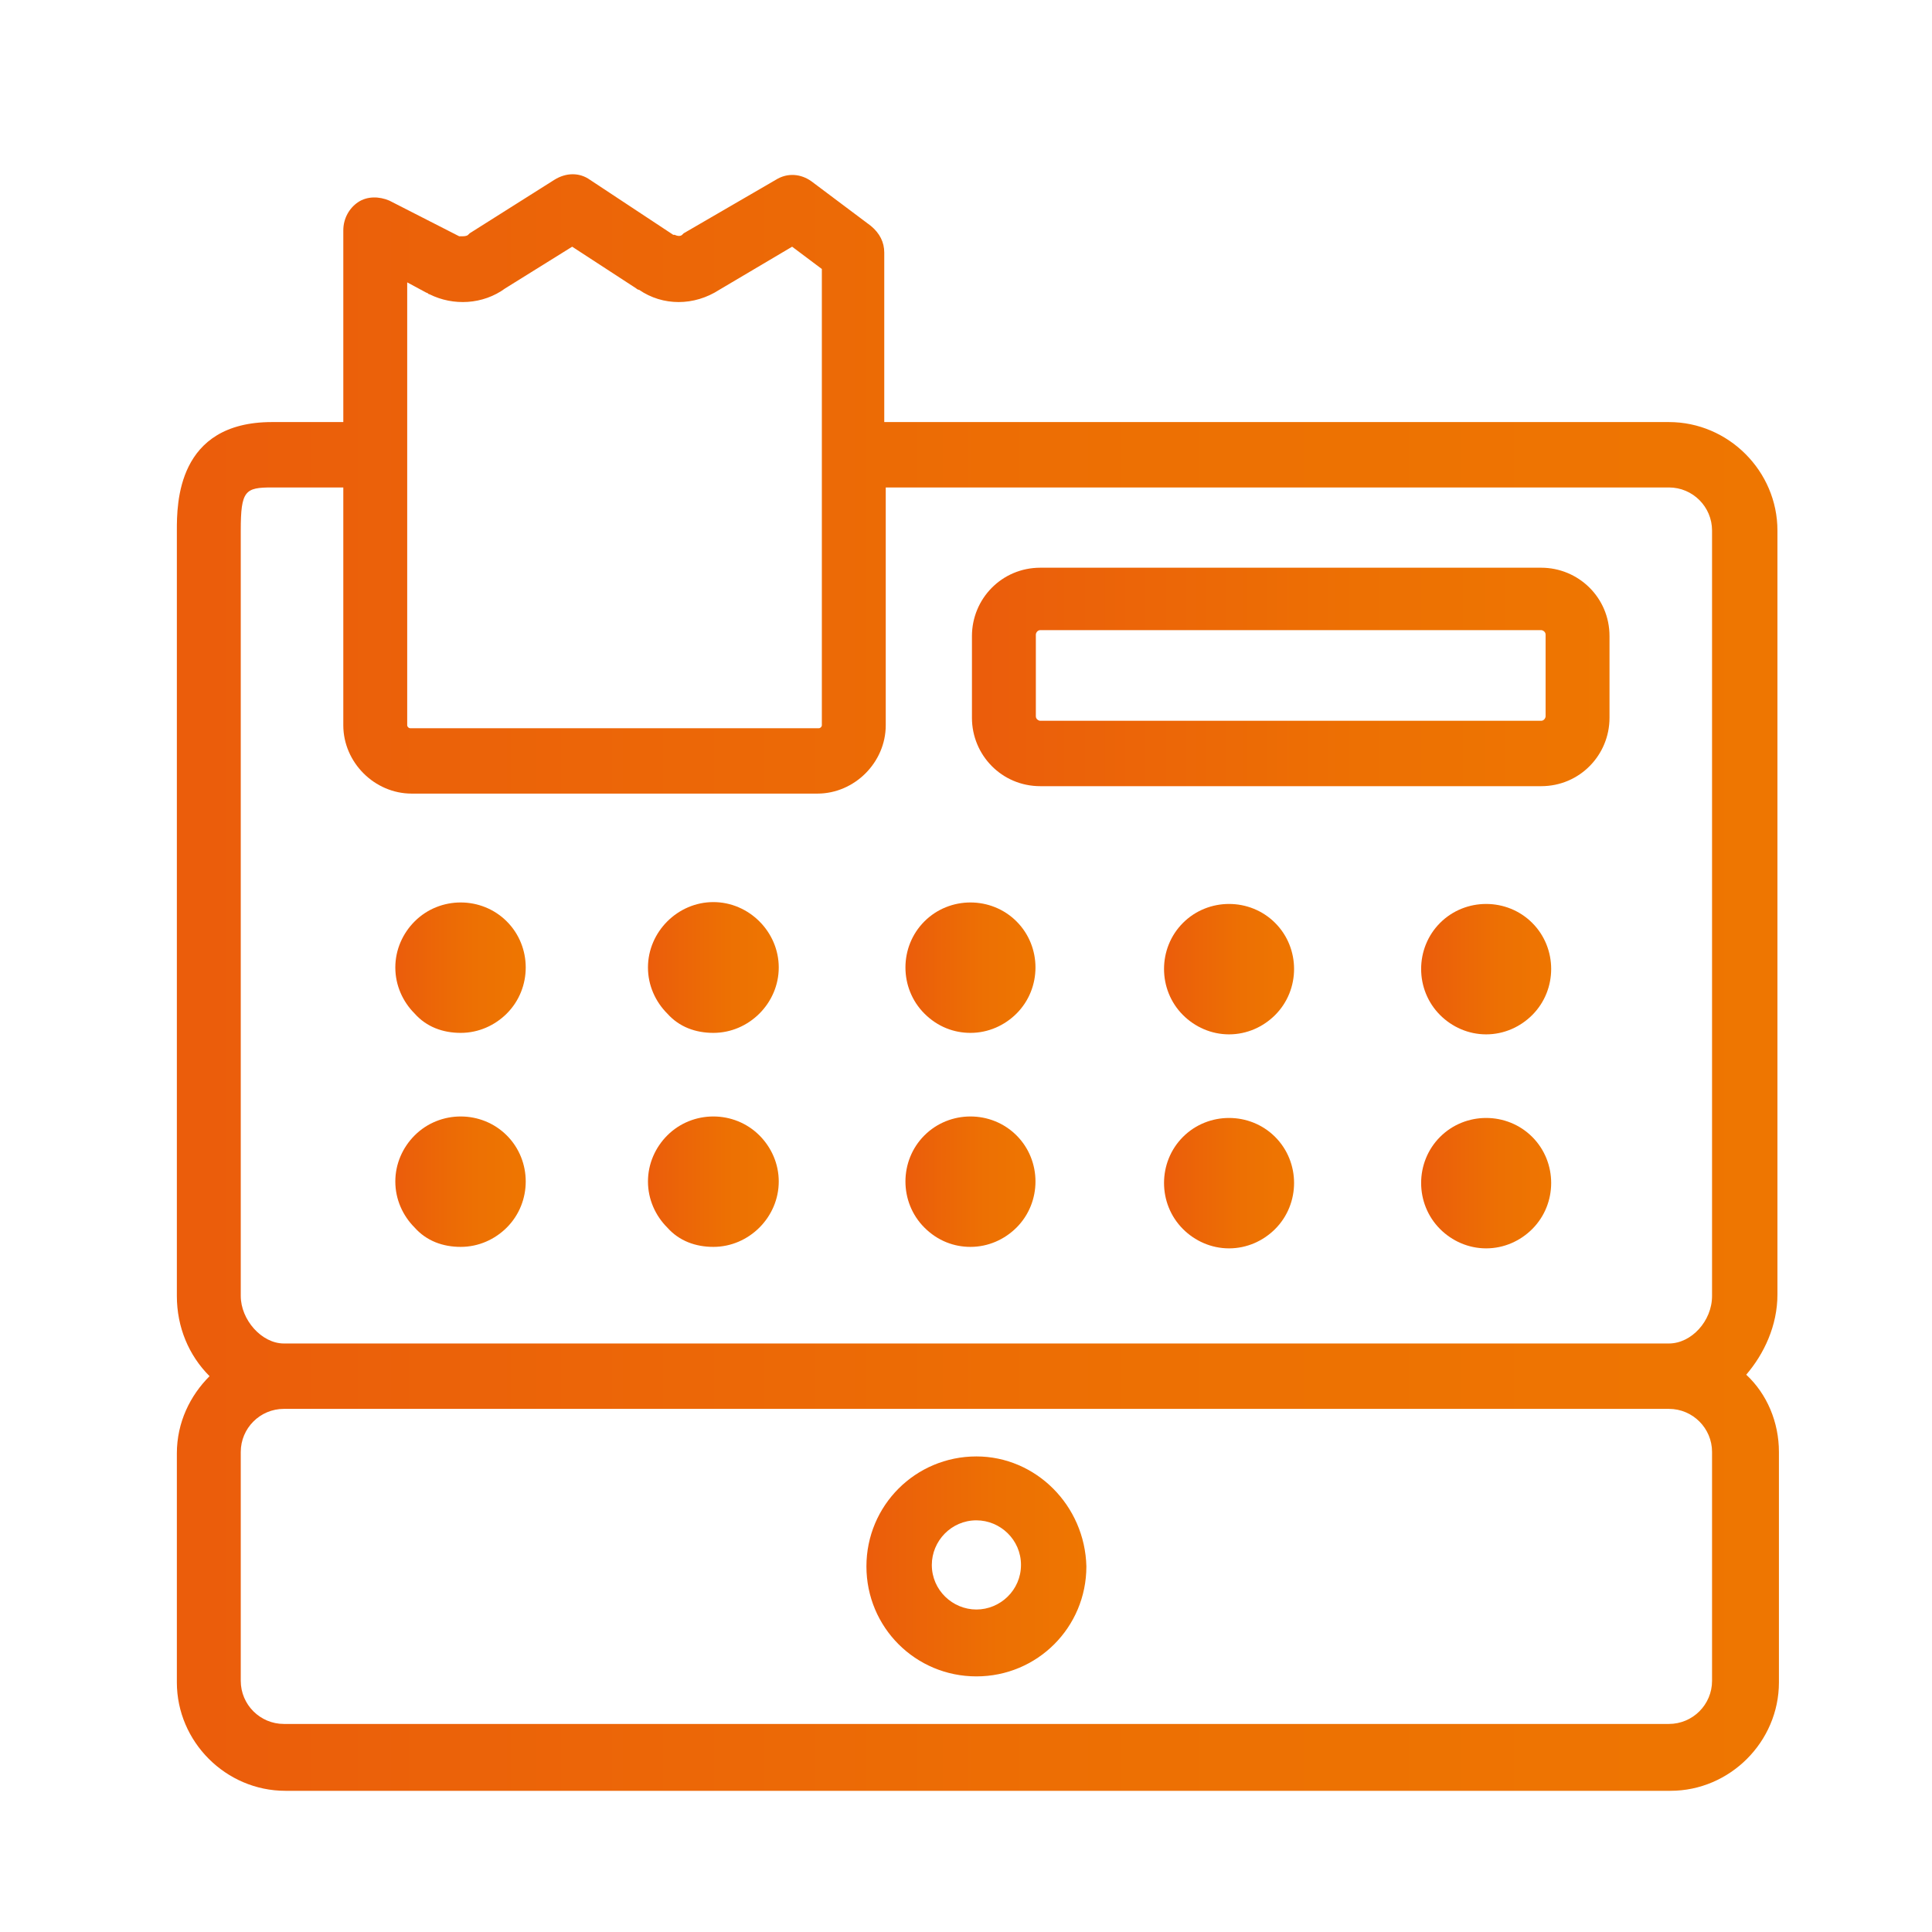
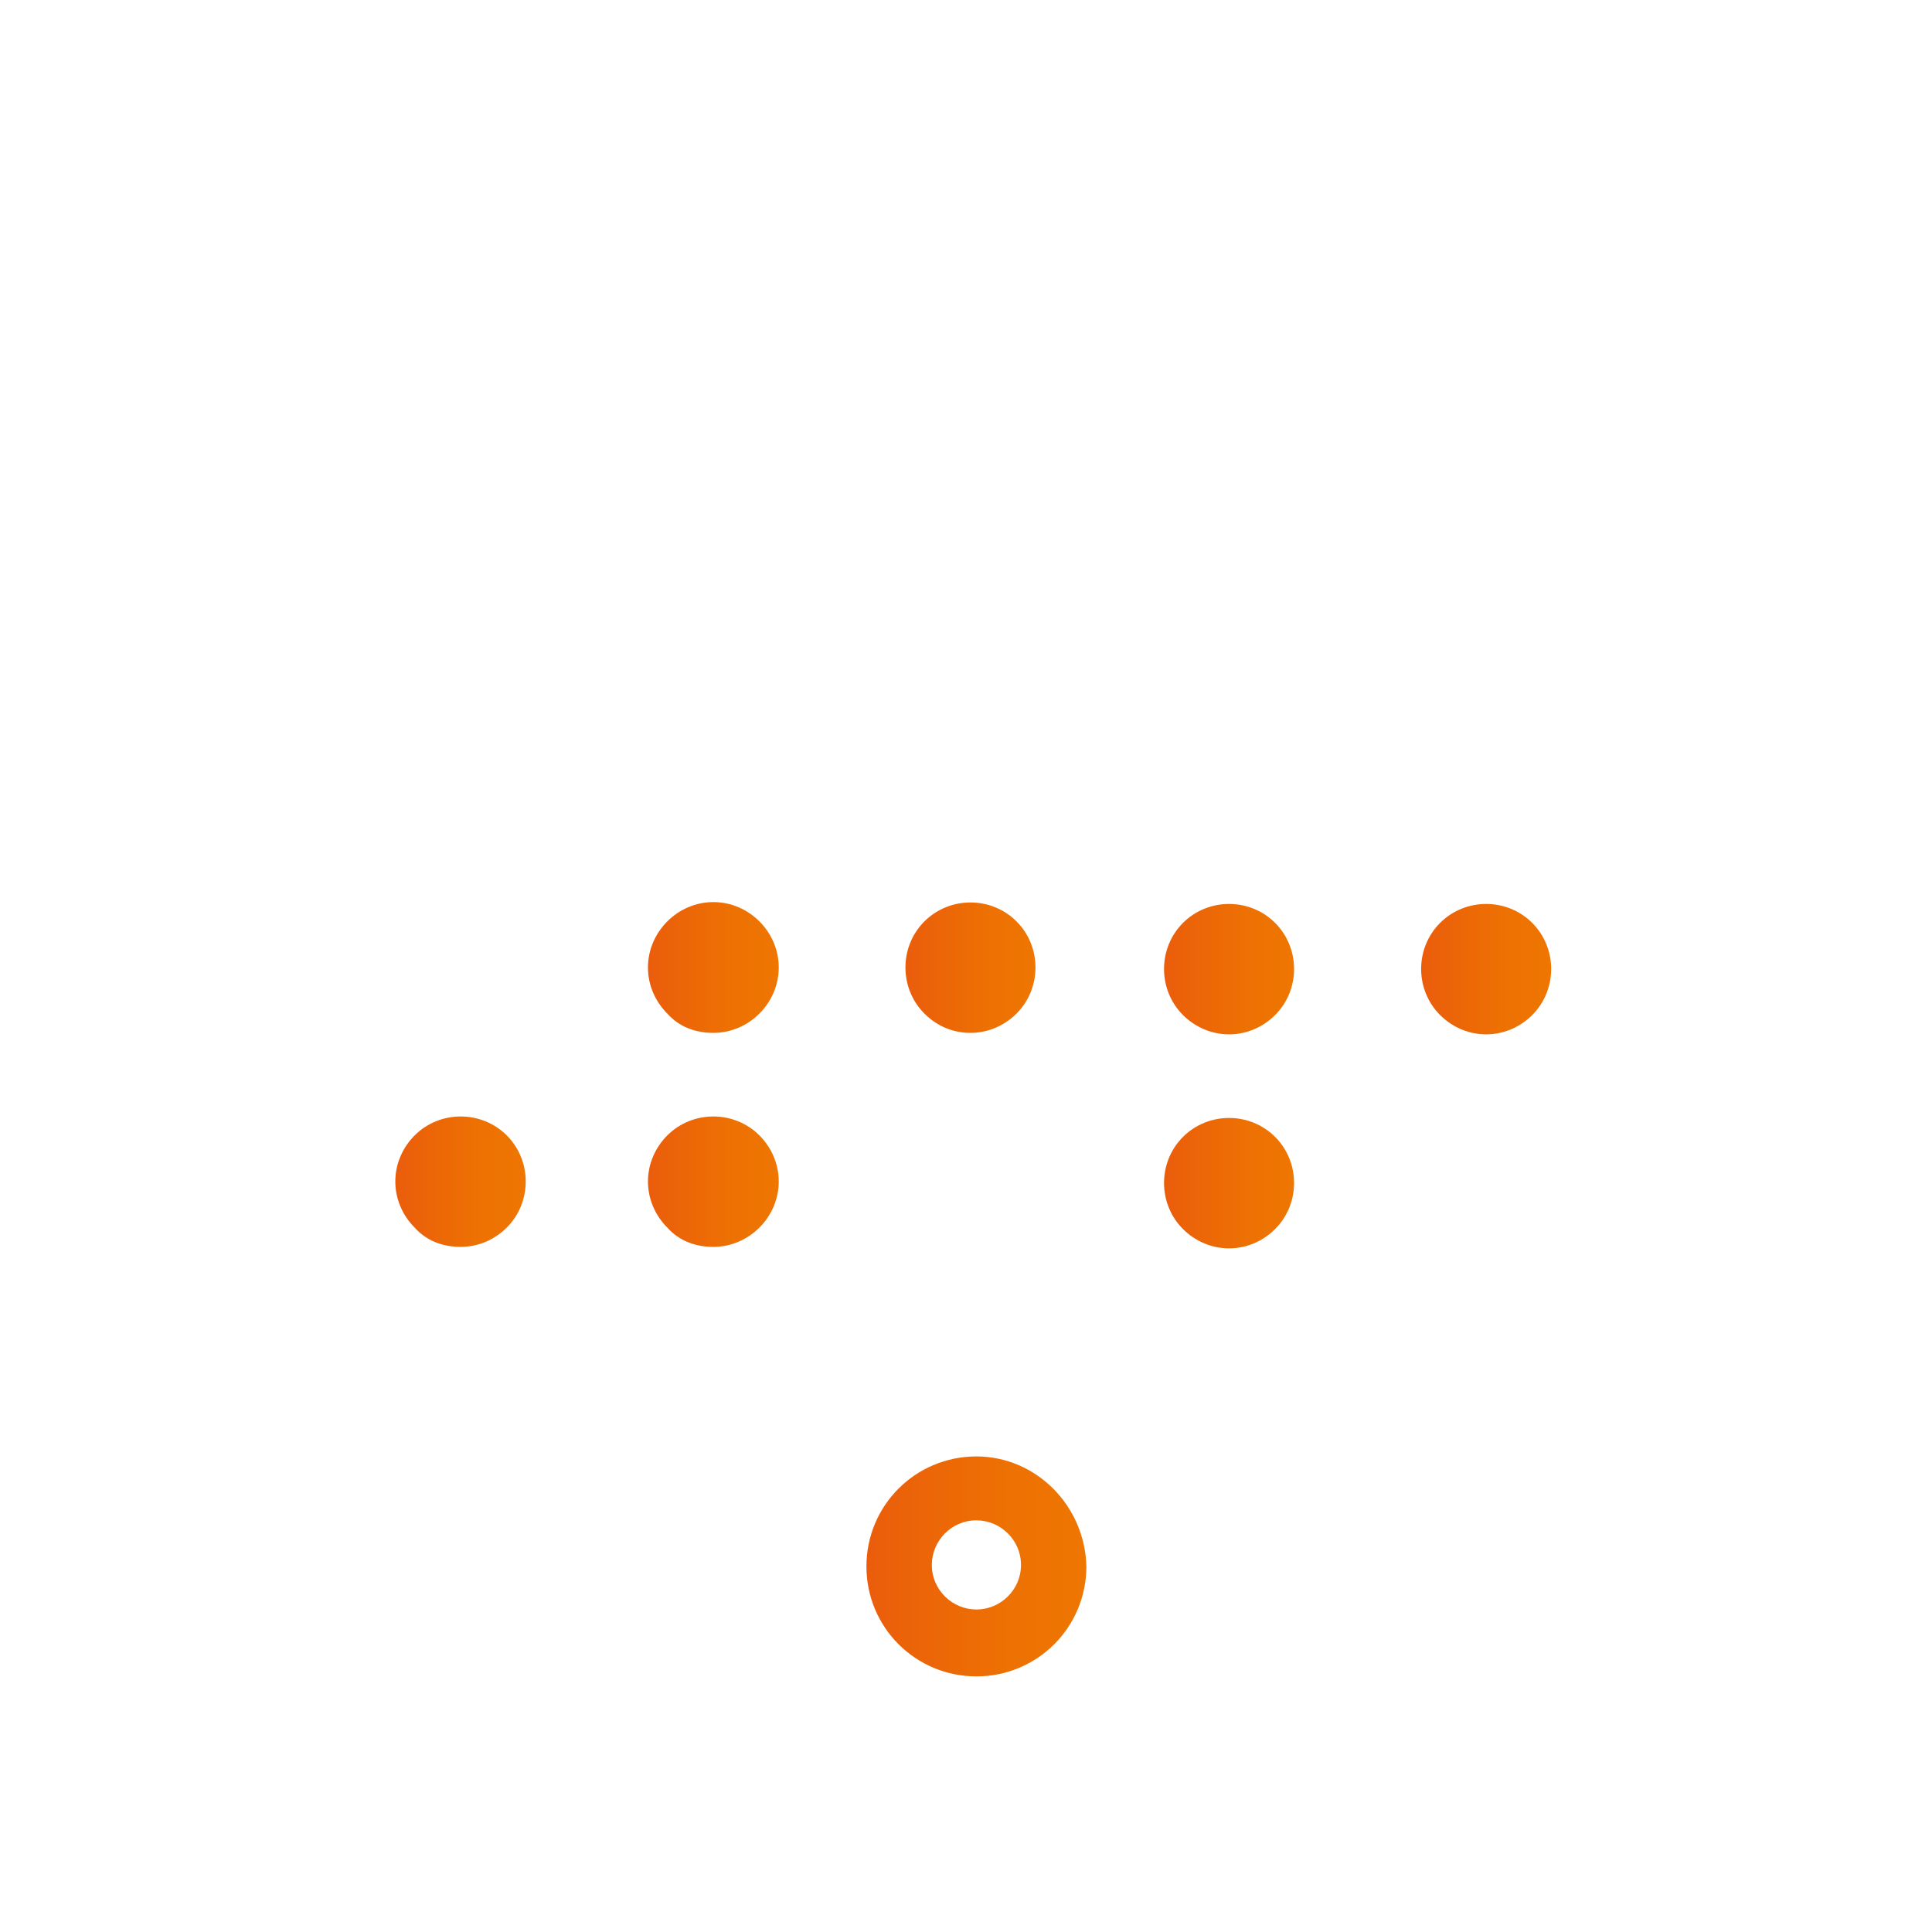
<svg xmlns="http://www.w3.org/2000/svg" version="1.1" id="Layer_1" x="0px" y="0px" viewBox="0 0 130 130" style="enable-background:new 0 0 130 130;" xml:space="preserve">
  <style type="text/css">
	.st0{fill:url(#SVGID_1_);}
	.st1{fill:url(#SVGID_2_);}
	.st2{fill:url(#SVGID_3_);}
	.st3{fill:url(#SVGID_4_);}
	.st4{fill:url(#SVGID_5_);}
	.st5{fill:url(#SVGID_6_);}
	.st6{fill:url(#SVGID_7_);}
	.st7{fill:url(#SVGID_8_);}
	.st8{fill:url(#SVGID_9_);}
	.st9{fill:url(#SVGID_10_);}
	.st10{fill:url(#SVGID_11_);}
	.st11{fill:url(#SVGID_12_);}
	.st12{fill:url(#SVGID_13_);}
</style>
  <g>
    <linearGradient id="SVGID_1_" gradientUnits="userSpaceOnUse" x1="58.319" y1="105.36" x2="73.027" y2="105.36">
      <stop offset="0" style="stop-color:#EB5D0B" />
      <stop offset="1.790910e-02" style="stop-color:#EB5D0B" />
      <stop offset="9.835733e-02" style="stop-color:#EB600A" />
      <stop offset="0.606" style="stop-color:#ED7003" />
      <stop offset="1" style="stop-color:#EE7601" />
    </linearGradient>
    <path class="st0" d="M65.7,98c-4.1,0-7.4,3.3-7.4,7.4c0,4.1,3.3,7.4,7.4,7.4c4.1,0,7.4-3.3,7.4-7.4C73,101.3,69.7,98,65.7,98z    M65.7,108.3c-1.6,0-3-1.3-3-3c0-1.6,1.3-3,3-3c1.6,0,3,1.3,3,3C68.7,107,67.3,108.3,65.7,108.3z" />
    <linearGradient id="SVGID_2_" gradientUnits="userSpaceOnUse" x1="26.617" y1="79.585" x2="35.345" y2="79.585">
      <stop offset="0" style="stop-color:#EB5D0B" />
      <stop offset="1.790910e-02" style="stop-color:#EB5D0B" />
      <stop offset="9.835733e-02" style="stop-color:#EB600A" />
      <stop offset="0.606" style="stop-color:#ED7003" />
      <stop offset="1" style="stop-color:#EE7601" />
    </linearGradient>
    <path class="st1" d="M31,83.9c1.2,0,2.3-0.5,3.1-1.3c1.7-1.7,1.7-4.5,0-6.2c-1.7-1.7-4.5-1.7-6.2,0c0,0,0,0,0,0   c-0.8,0.8-1.3,1.9-1.3,3.1c0,1.2,0.5,2.3,1.3,3.1C28.7,83.5,29.8,83.9,31,83.9z" />
    <linearGradient id="SVGID_3_" gradientUnits="userSpaceOnUse" x1="43.617" y1="79.585" x2="52.347" y2="79.585">
      <stop offset="0" style="stop-color:#EB5D0B" />
      <stop offset="1.790910e-02" style="stop-color:#EB5D0B" />
      <stop offset="9.835733e-02" style="stop-color:#EB600A" />
      <stop offset="0.606" style="stop-color:#ED7003" />
      <stop offset="1" style="stop-color:#EE7601" />
    </linearGradient>
    <path class="st2" d="M48,83.9c1.2,0,2.3-0.5,3.1-1.3c0.8-0.8,1.3-1.9,1.3-3.1s-0.5-2.3-1.3-3.1c-1.7-1.7-4.5-1.7-6.2,0c0,0,0,0,0,0   c-0.8,0.8-1.3,1.9-1.3,3.1c0,1.2,0.5,2.3,1.3,3.1C45.7,83.5,46.8,83.9,48,83.9z" />
    <linearGradient id="SVGID_4_" gradientUnits="userSpaceOnUse" x1="60.964" y1="79.585" x2="69.69" y2="79.585">
      <stop offset="0" style="stop-color:#EB5D0B" />
      <stop offset="1.790910e-02" style="stop-color:#EB5D0B" />
      <stop offset="9.835733e-02" style="stop-color:#EB600A" />
      <stop offset="0.606" style="stop-color:#ED7003" />
      <stop offset="1" style="stop-color:#EE7601" />
    </linearGradient>
-     <path class="st3" d="M65.3,83.9c1.2,0,2.3-0.5,3.1-1.3c1.7-1.7,1.7-4.5,0-6.2c-1.7-1.7-4.5-1.7-6.2,0l0,0c-1.7,1.7-1.7,4.5,0,6.2   C63.1,83.5,64.2,83.9,65.3,83.9z" />
    <linearGradient id="SVGID_5_" gradientUnits="userSpaceOnUse" x1="78.31" y1="79.585" x2="87.036" y2="79.585">
      <stop offset="0" style="stop-color:#EB5D0B" />
      <stop offset="1.790910e-02" style="stop-color:#EB5D0B" />
      <stop offset="9.835733e-02" style="stop-color:#EB600A" />
      <stop offset="0.606" style="stop-color:#ED7003" />
      <stop offset="1" style="stop-color:#EE7601" />
    </linearGradient>
    <path class="st4" d="M79.6,76.5L79.6,76.5c-1.7,1.7-1.7,4.5,0,6.2c0.8,0.8,1.9,1.3,3.1,1.3s2.3-0.5,3.1-1.3c1.7-1.7,1.7-4.5,0-6.2   C84.1,74.8,81.3,74.8,79.6,76.5z" />
    <linearGradient id="SVGID_6_" gradientUnits="userSpaceOnUse" x1="95.655" y1="79.585" x2="104.381" y2="79.585">
      <stop offset="0" style="stop-color:#EB5D0B" />
      <stop offset="1.790910e-02" style="stop-color:#EB5D0B" />
      <stop offset="9.835733e-02" style="stop-color:#EB600A" />
      <stop offset="0.606" style="stop-color:#ED7003" />
      <stop offset="1" style="stop-color:#EE7601" />
    </linearGradient>
-     <path class="st5" d="M96.9,76.5L96.9,76.5c-1.7,1.7-1.7,4.5,0,6.2c0.8,0.8,1.9,1.3,3.1,1.3s2.3-0.5,3.1-1.3c1.7-1.7,1.7-4.5,0-6.2   C101.4,74.8,98.6,74.8,96.9,76.5z" />
    <linearGradient id="SVGID_7_" gradientUnits="userSpaceOnUse" x1="26.617" y1="65.152" x2="35.345" y2="65.152">
      <stop offset="0" style="stop-color:#EB5D0B" />
      <stop offset="1.790910e-02" style="stop-color:#EB5D0B" />
      <stop offset="9.835733e-02" style="stop-color:#EB600A" />
      <stop offset="0.606" style="stop-color:#ED7003" />
      <stop offset="1" style="stop-color:#EE7601" />
    </linearGradient>
-     <path class="st6" d="M31,69.5c1.2,0,2.3-0.5,3.1-1.3c1.7-1.7,1.7-4.5,0-6.2c-1.7-1.7-4.5-1.7-6.2,0c-0.8,0.8-1.3,1.9-1.3,3.1   c0,1.2,0.5,2.3,1.3,3.1C28.7,69.1,29.8,69.5,31,69.5z" />
    <linearGradient id="SVGID_8_" gradientUnits="userSpaceOnUse" x1="43.617" y1="65.151" x2="52.347" y2="65.151">
      <stop offset="0" style="stop-color:#EB5D0B" />
      <stop offset="1.790910e-02" style="stop-color:#EB5D0B" />
      <stop offset="9.835733e-02" style="stop-color:#EB600A" />
      <stop offset="0.606" style="stop-color:#ED7003" />
      <stop offset="1" style="stop-color:#EE7601" />
    </linearGradient>
    <path class="st7" d="M48,69.5c1.2,0,2.3-0.5,3.1-1.3c0.8-0.8,1.3-1.9,1.3-3.1c0-1.2-0.5-2.3-1.3-3.1c-0.8-0.8-1.9-1.3-3.1-1.3   c-1.2,0-2.3,0.5-3.1,1.3c-0.8,0.8-1.3,1.9-1.3,3.1c0,1.2,0.5,2.3,1.3,3.1C45.7,69.1,46.8,69.5,48,69.5z" />
    <linearGradient id="SVGID_9_" gradientUnits="userSpaceOnUse" x1="60.964" y1="65.152" x2="69.69" y2="65.152">
      <stop offset="0" style="stop-color:#EB5D0B" />
      <stop offset="1.790910e-02" style="stop-color:#EB5D0B" />
      <stop offset="9.835733e-02" style="stop-color:#EB600A" />
      <stop offset="0.606" style="stop-color:#ED7003" />
      <stop offset="1" style="stop-color:#EE7601" />
    </linearGradient>
    <path class="st8" d="M65.3,69.5c1.2,0,2.3-0.5,3.1-1.3c1.7-1.7,1.7-4.5,0-6.2c-1.7-1.7-4.5-1.7-6.2,0c0,0,0,0,0,0   c-1.7,1.7-1.7,4.5,0,6.2C63.1,69.1,64.2,69.5,65.3,69.5z" />
    <linearGradient id="SVGID_10_" gradientUnits="userSpaceOnUse" x1="78.31" y1="65.152" x2="87.036" y2="65.152">
      <stop offset="0" style="stop-color:#EB5D0B" />
      <stop offset="1.790910e-02" style="stop-color:#EB5D0B" />
      <stop offset="9.835733e-02" style="stop-color:#EB600A" />
      <stop offset="0.606" style="stop-color:#ED7003" />
      <stop offset="1" style="stop-color:#EE7601" />
    </linearGradient>
    <path class="st9" d="M79.6,62.1C79.6,62.1,79.6,62.1,79.6,62.1c-1.7,1.7-1.7,4.5,0,6.2c0.8,0.8,1.9,1.3,3.1,1.3s2.3-0.5,3.1-1.3   c1.7-1.7,1.7-4.5,0-6.2C84.1,60.4,81.3,60.4,79.6,62.1z" />
    <linearGradient id="SVGID_11_" gradientUnits="userSpaceOnUse" x1="95.655" y1="65.152" x2="104.381" y2="65.152">
      <stop offset="0" style="stop-color:#EB5D0B" />
      <stop offset="1.790910e-02" style="stop-color:#EB5D0B" />
      <stop offset="9.835733e-02" style="stop-color:#EB600A" />
      <stop offset="0.606" style="stop-color:#ED7003" />
      <stop offset="1" style="stop-color:#EE7601" />
    </linearGradient>
    <path class="st10" d="M96.9,62.1C96.9,62.1,96.9,62.1,96.9,62.1c-1.7,1.7-1.7,4.5,0,6.2c0.8,0.8,1.9,1.3,3.1,1.3s2.3-0.5,3.1-1.3   c1.7-1.7,1.7-4.5,0-6.2C101.4,60.4,98.6,60.4,96.9,62.1z" />
    <linearGradient id="SVGID_12_" gradientUnits="userSpaceOnUse" x1="65.353" y1="45.466" x2="108.335" y2="45.466">
      <stop offset="0" style="stop-color:#EB5D0B" />
      <stop offset="1.790910e-02" style="stop-color:#EB5D0B" />
      <stop offset="9.835733e-02" style="stop-color:#EB600A" />
      <stop offset="0.606" style="stop-color:#ED7003" />
      <stop offset="1" style="stop-color:#EE7601" />
    </linearGradient>
-     <path class="st11" d="M70,52.9h33.7c2.6,0,4.6-2.1,4.6-4.6v-5.5c0-2.6-2.1-4.6-4.6-4.6H70c-2.6,0-4.6,2.1-4.6,4.6v5.5   C65.4,50.8,67.4,52.9,70,52.9z M69.7,42.7c0-0.1,0.1-0.3,0.3-0.3h33.7c0.1,0,0.3,0.1,0.3,0.3v5.5c0,0.1-0.1,0.3-0.3,0.3H70   c-0.1,0-0.3-0.1-0.3-0.3V42.7z" />
    <linearGradient id="SVGID_13_" gradientUnits="userSpaceOnUse" x1="11.78" y1="66.073" x2="119.565" y2="66.073">
      <stop offset="0" style="stop-color:#EB5D0B" />
      <stop offset="1.790910e-02" style="stop-color:#EB5D0B" />
      <stop offset="9.835733e-02" style="stop-color:#EB600A" />
      <stop offset="0.606" style="stop-color:#ED7003" />
      <stop offset="1" style="stop-color:#EE7601" />
    </linearGradient>
-     <path class="st12" d="M119.6,87.1V35.7c0-4-3.3-7.3-7.3-7.3H59.5c0-3.8,0-7.6,0-11.4c0-0.7-0.3-1.3-0.9-1.8l-4-3   c-0.7-0.5-1.6-0.6-2.4-0.1L46,15.7c0,0-0.1,0.1-0.1,0.1c-0.1,0.1-0.3,0.1-0.5,0c0,0,0,0-0.1,0l-5.6-3.7c-0.7-0.5-1.6-0.5-2.4,0   l-5.7,3.6c0,0-0.1,0.1-0.1,0.1c-0.1,0.1-0.3,0.1-0.5,0.1c0,0-0.1,0-0.1,0l-4.7-2.4c-0.7-0.3-1.5-0.3-2.1,0.1c-0.6,0.4-1,1.1-1,1.9   c0,4.3,0,8.6,0,12.9l-4.8,0c-6.4,0-6.4,5.5-6.4,7.3v51.5c0,2.1,0.8,4,2.2,5.4c-1.3,1.3-2.2,3.1-2.2,5.2v15.4c0,4,3.3,7.3,7.3,7.3   h93.2c4,0,7.3-3.3,7.3-7.3V97.7c0-2-0.8-3.9-2.2-5.2C118.7,91.1,119.6,89.2,119.6,87.1z M27.4,32.1c0-4.3,0-8.7,0-13.1l1.3,0.7   c0.1,0,0.1,0.1,0.2,0.1c1.6,0.8,3.6,0.7,5.1-0.4l4.5-2.8l4.3,2.8c0,0,0.1,0.1,0.2,0.1c1.6,1.1,3.7,1.1,5.4,0l4.9-2.9l2,1.5   c0,5,0,9.9,0,14.8c0,5.3,0,10.5,0,15.9c0,0.1-0.1,0.2-0.2,0.2H27.6c-0.1,0-0.2-0.1-0.2-0.2C27.4,43.1,27.4,37.6,27.4,32.1z    M16.2,35.7c0-2.7,0.3-2.9,2.1-2.9l4.8,0c0,5.3,0,10.6,0,16c0,2.5,2.1,4.6,4.6,4.6H55c2.5,0,4.6-2.1,4.6-4.6c0-5.3,0-10.6,0-15.9   c0,0,0-0.1,0-0.1h52.7c1.6,0,2.9,1.3,2.9,2.9v51.5c0,1.7-1.4,3.2-2.9,3.2c0,0,0,0,0,0H19.1c0,0,0,0,0,0c-1.5,0-2.9-1.6-2.9-3.2   V35.7z M115.2,113.1c0,1.6-1.3,2.9-2.9,2.9H19.1c-1.6,0-2.9-1.3-2.9-2.9V97.7c0-1.6,1.3-2.9,2.9-2.9h93.2c1.6,0,2.9,1.3,2.9,2.9   V113.1z" />
  </g>
</svg>